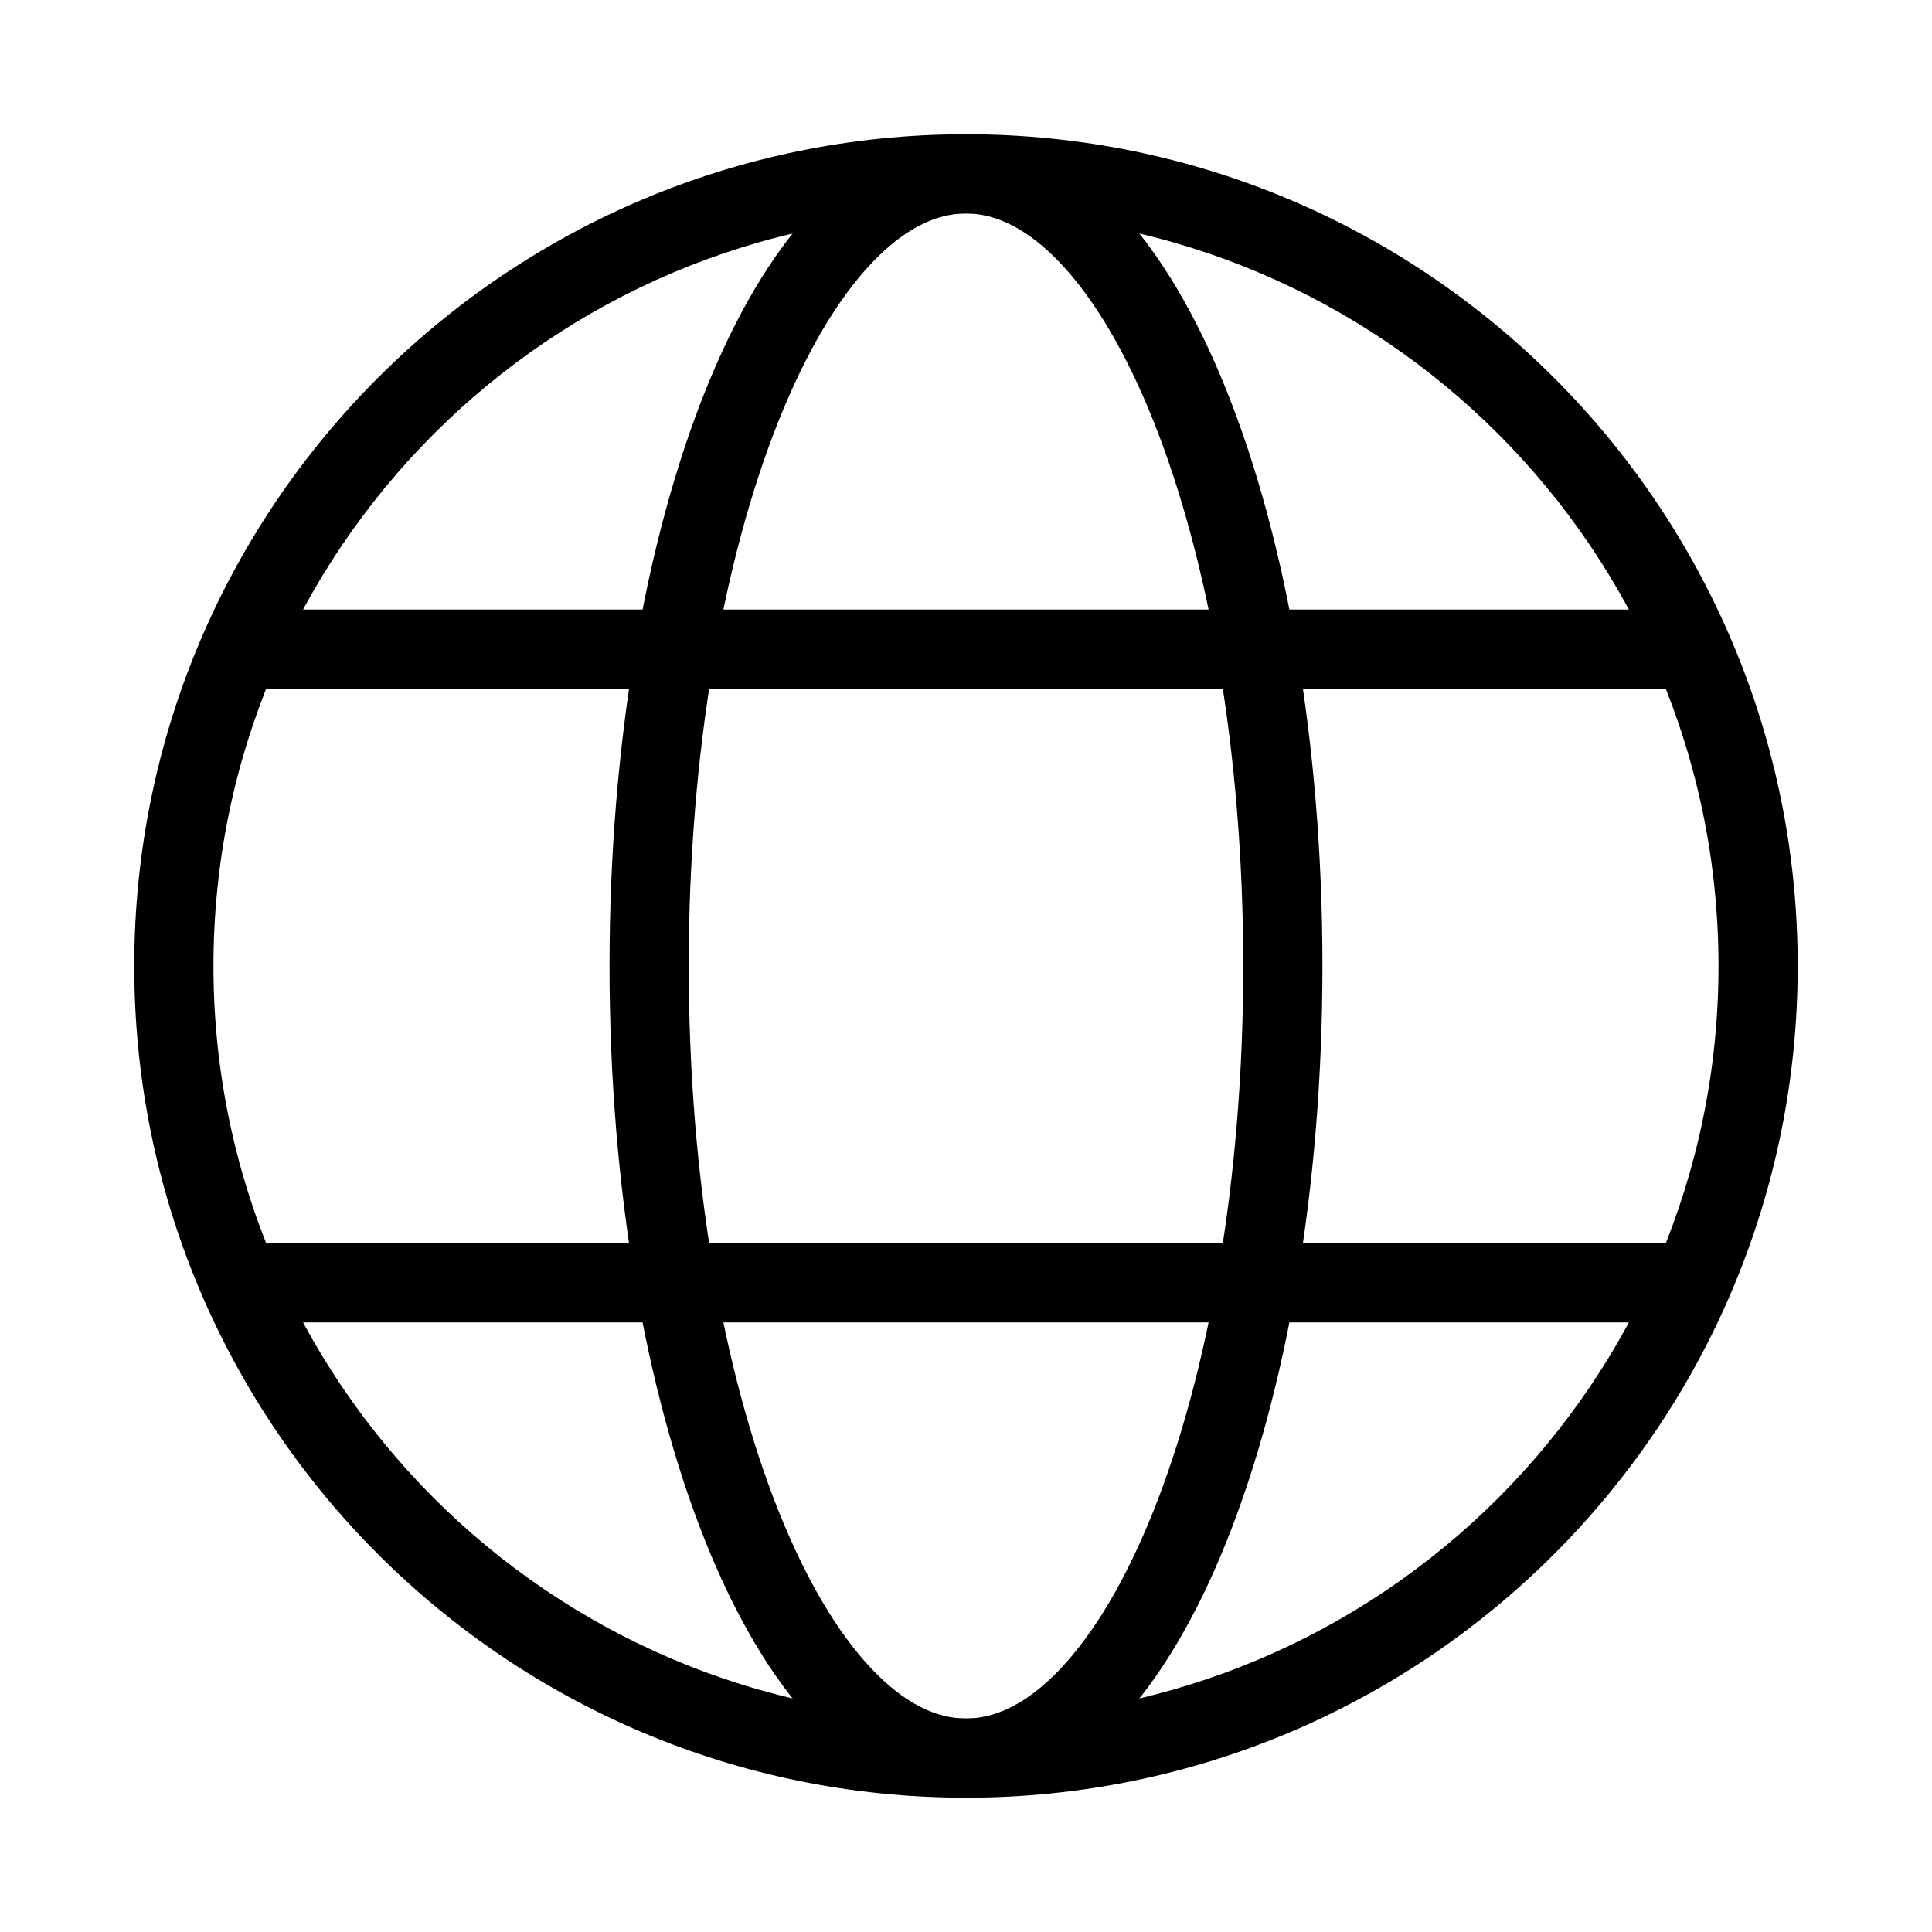
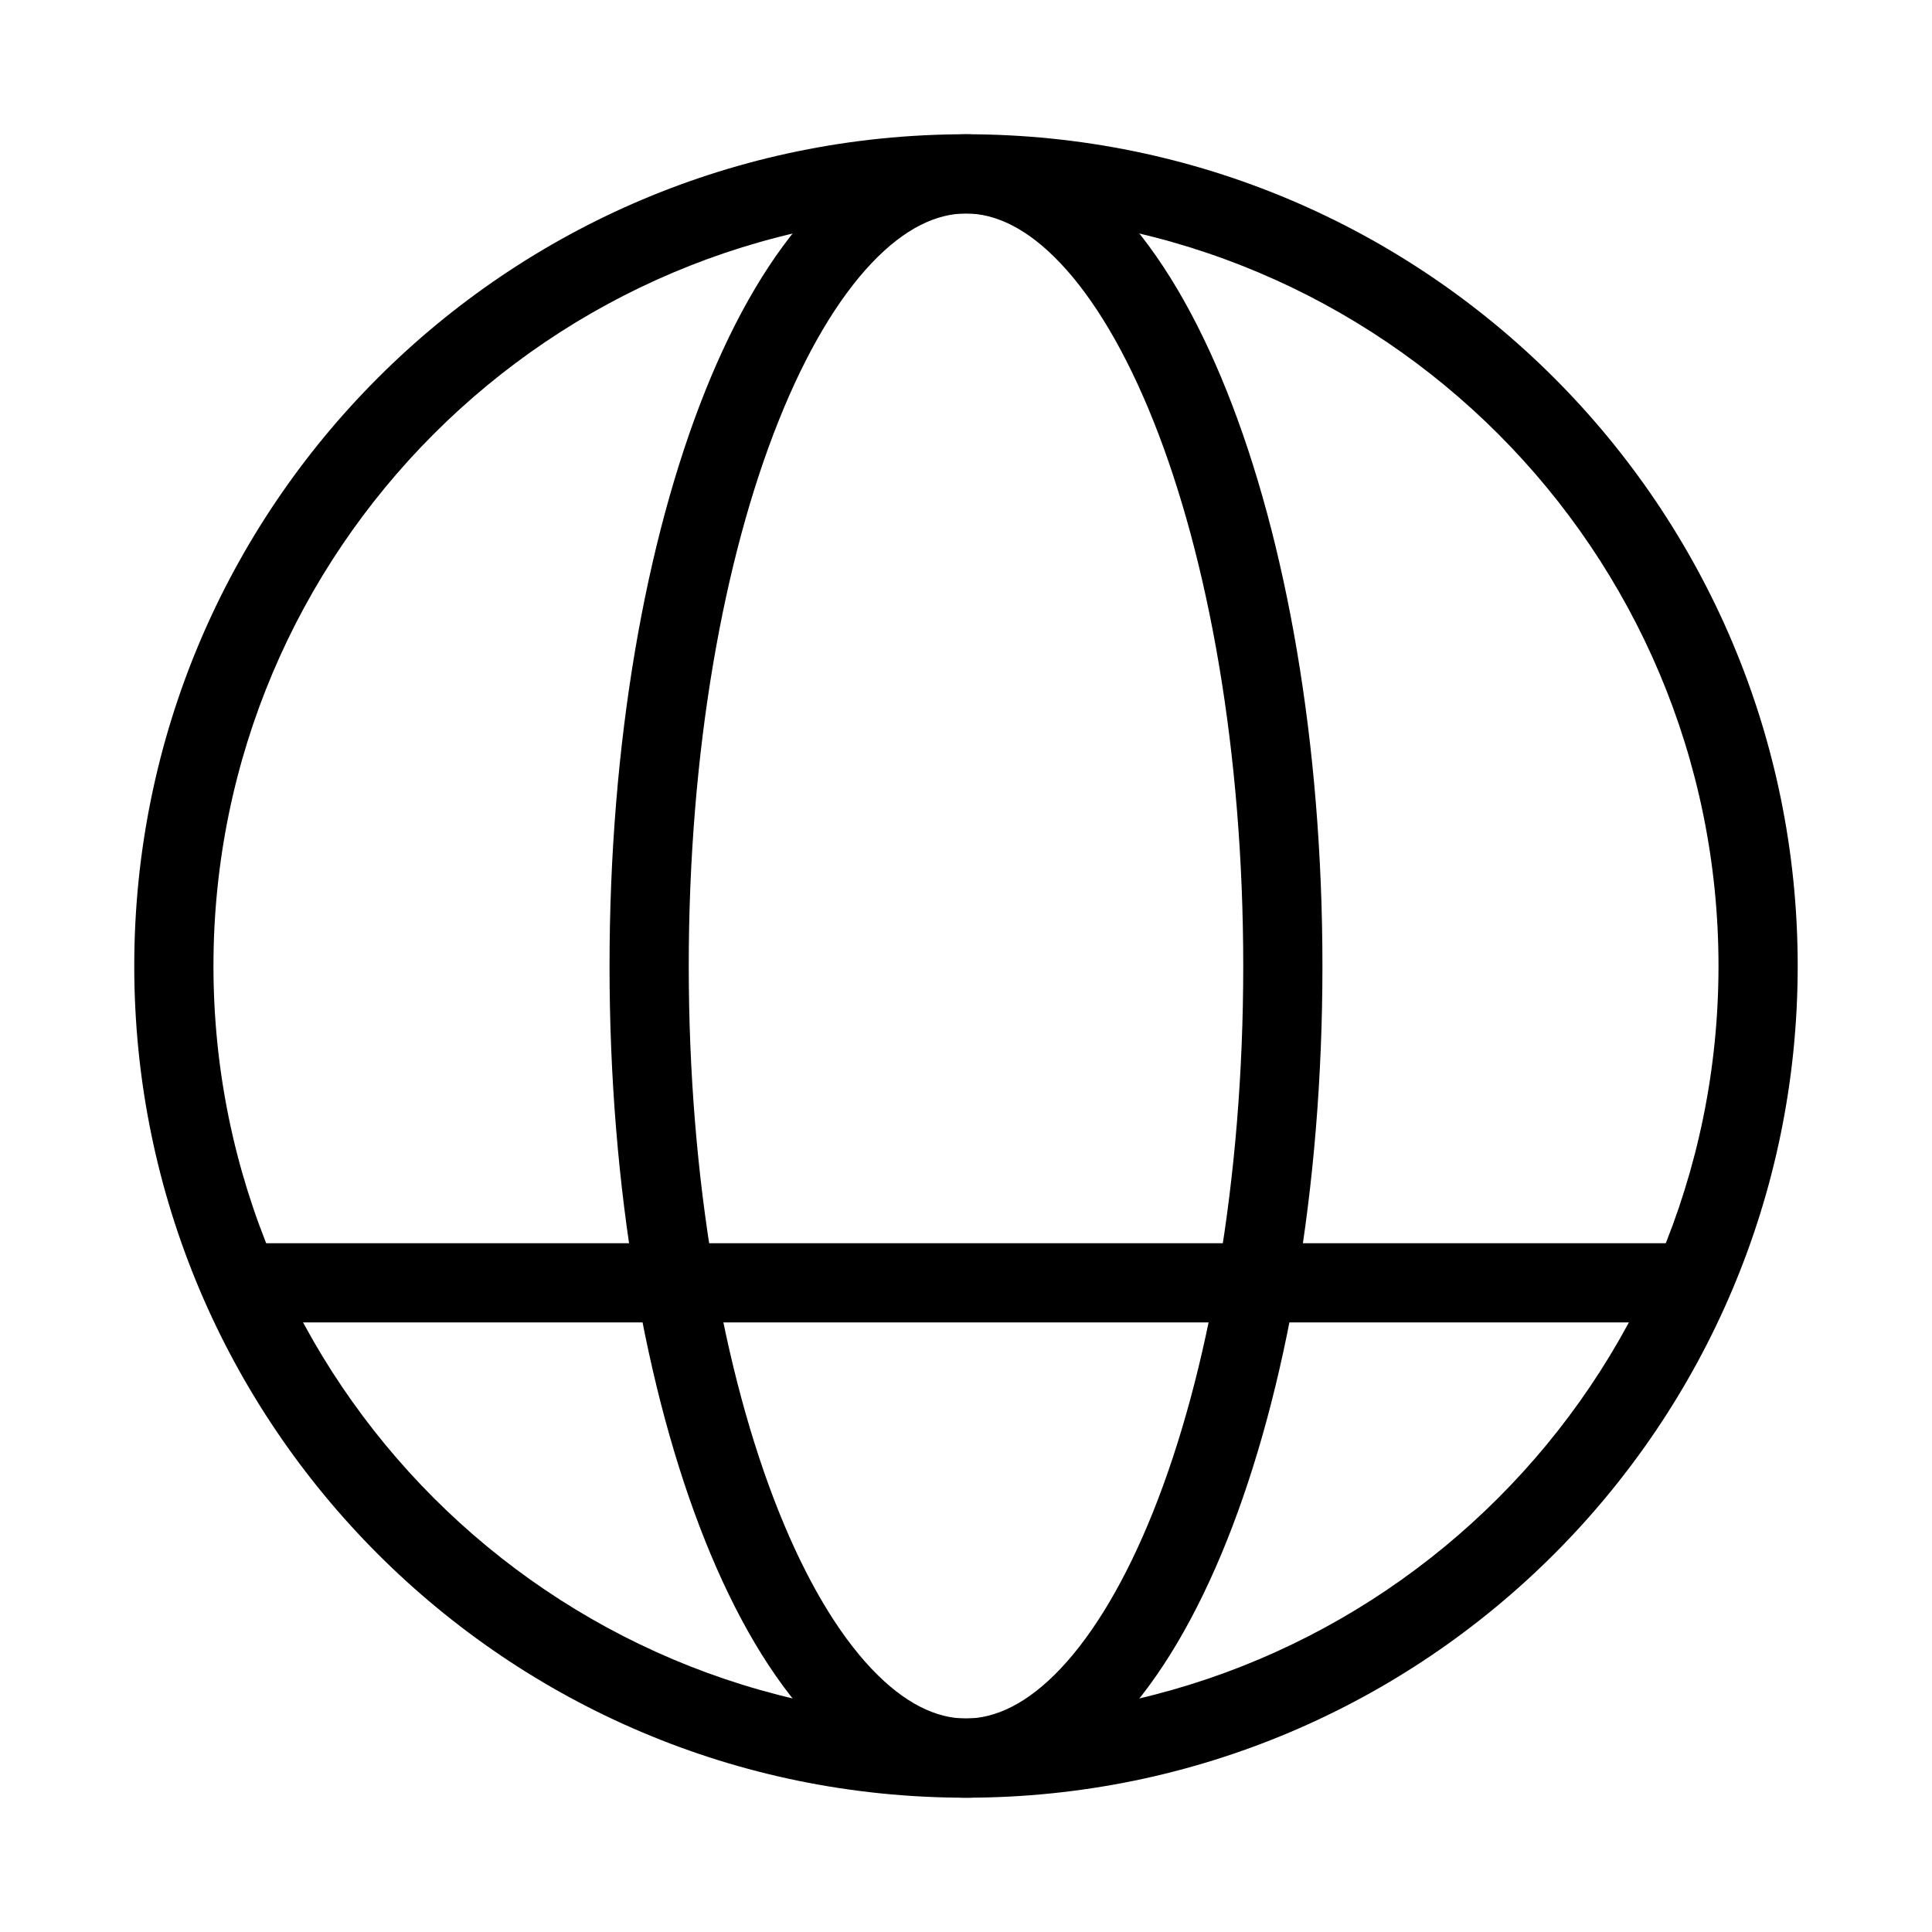
<svg xmlns="http://www.w3.org/2000/svg" fill="#000000" width="800px" height="800px" version="1.1" viewBox="144 144 512 512">
  <g fill-rule="evenodd">
-     <path d="m400 200.57c-110.14 0-199.43 89.285-199.43 199.43 0 110.14 89.285 199.42 199.43 199.42 110.14 0 199.42-89.285 199.42-199.42 0-110.14-89.285-199.43-199.42-199.43zm-220.42 199.43c0-121.73 98.684-220.42 220.42-220.42 121.73 0 220.41 98.684 220.41 220.42 0 121.73-98.684 220.41-220.41 220.41-121.73 0-220.42-98.684-220.42-220.41z" />
+     <path d="m400 200.57c-110.14 0-199.43 89.285-199.43 199.43 0 110.14 89.285 199.42 199.43 199.42 110.14 0 199.42-89.285 199.42-199.42 0-110.14-89.285-199.43-199.42-199.43zm-220.42 199.43c0-121.73 98.684-220.42 220.42-220.42 121.73 0 220.41 98.684 220.41 220.42 0 121.73-98.684 220.41-220.41 220.41-121.73 0-220.42-98.684-220.42-220.41" />
    <path d="m350.37 255.46c-14.59 36.465-23.844 87.562-23.844 144.54 0 56.973 9.254 108.07 23.844 144.54 7.305 18.258 15.738 32.336 24.57 41.672 8.809 9.312 17.281 13.211 25.059 13.211s16.25-3.898 25.059-13.211c8.828-9.336 17.266-23.414 24.57-41.672 14.586-36.469 23.844-87.566 23.844-144.54 0-56.977-9.258-108.07-23.844-144.54-7.305-18.262-15.742-32.336-24.57-41.676-8.809-9.312-17.281-13.211-25.059-13.211s-16.25 3.898-25.059 13.211c-8.832 9.34-17.266 23.414-24.57 41.676zm9.316-56.098c11.281-11.93 24.902-19.781 40.312-19.781s29.027 7.852 40.309 19.781c11.262 11.906 20.918 28.574 28.809 48.301 15.805 39.512 25.344 93.371 25.344 152.34 0 58.957-9.539 112.82-25.344 152.33-7.891 19.727-17.547 36.395-28.809 48.301-11.281 11.93-24.898 19.781-40.309 19.781s-29.031-7.852-40.312-19.781c-11.262-11.906-20.918-28.574-28.809-48.301-15.805-39.508-25.344-93.375-25.344-152.33 0-58.965 9.539-112.82 25.344-152.34 7.891-19.727 17.547-36.395 28.809-48.301z" />
-     <path d="m200.57 316.03c0-5.797 4.699-10.496 10.496-10.496h377.86c5.797 0 10.496 4.699 10.496 10.496s-4.699 10.496-10.496 10.496h-377.86c-5.797 0-10.496-4.699-10.496-10.496z" />
    <path d="m200.57 483.96c0-5.793 4.699-10.492 10.496-10.492h377.86c5.797 0 10.496 4.699 10.496 10.492 0 5.797-4.699 10.496-10.496 10.496h-377.86c-5.797 0-10.496-4.699-10.496-10.496z" />
  </g>
</svg>